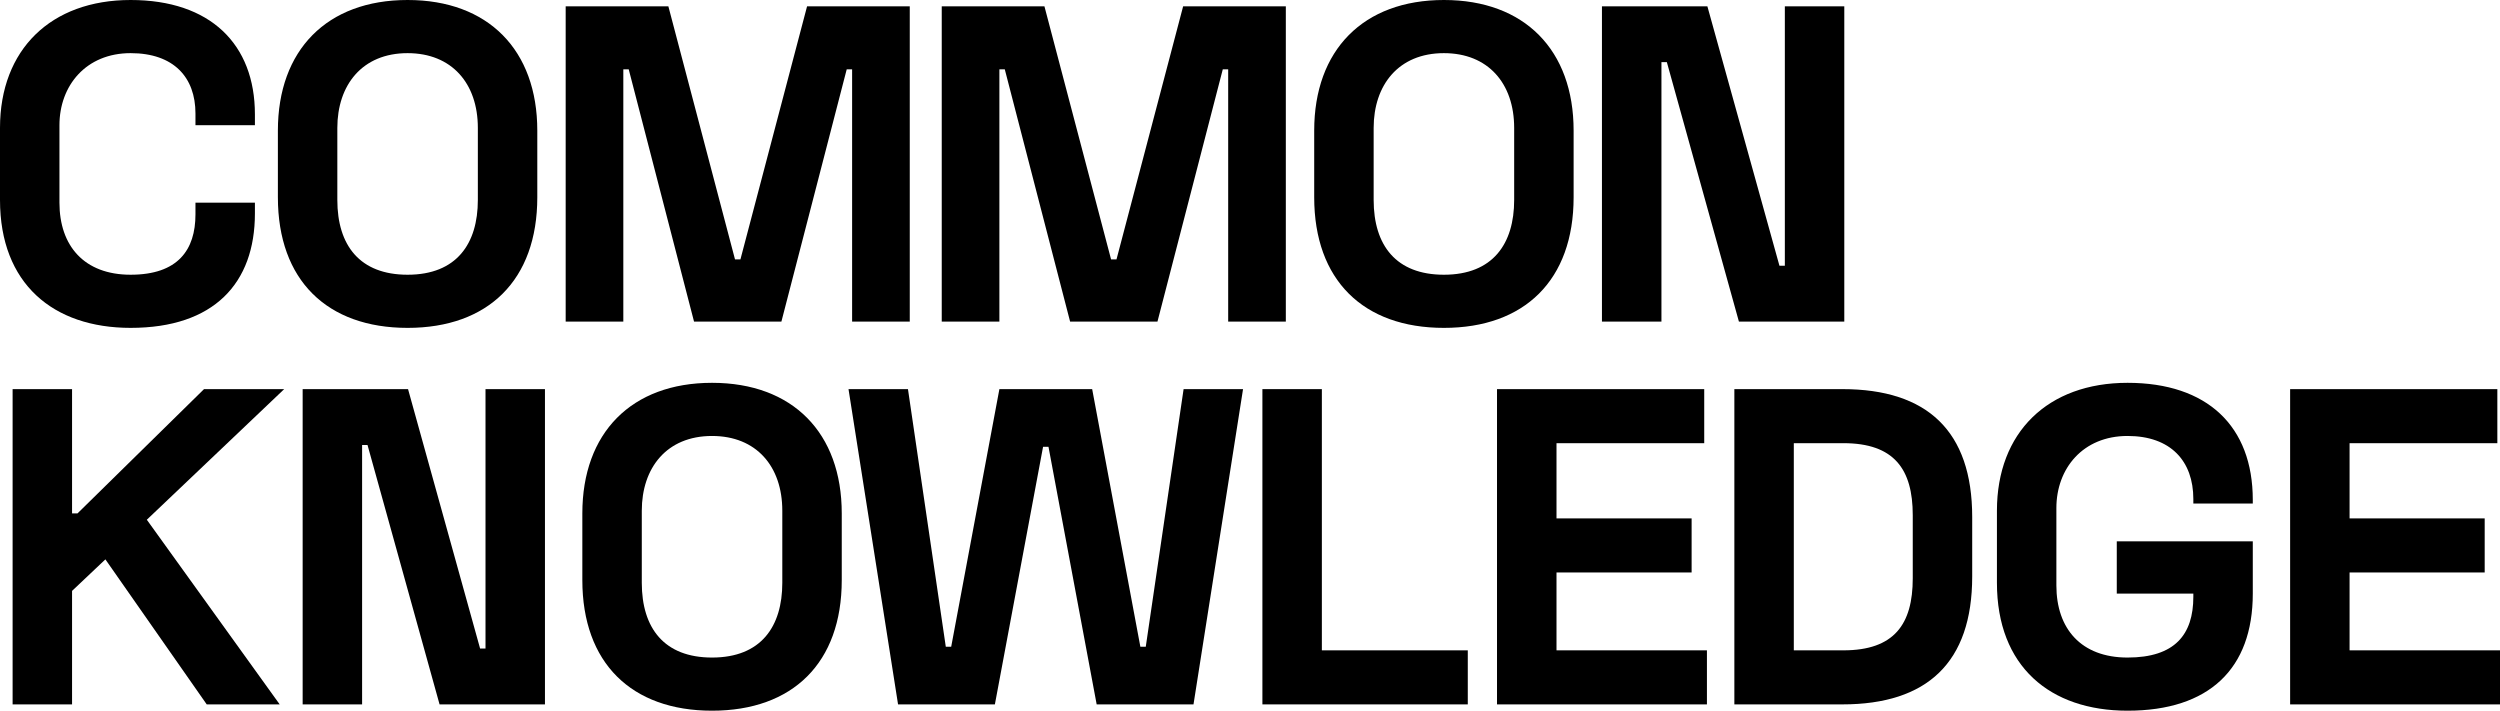
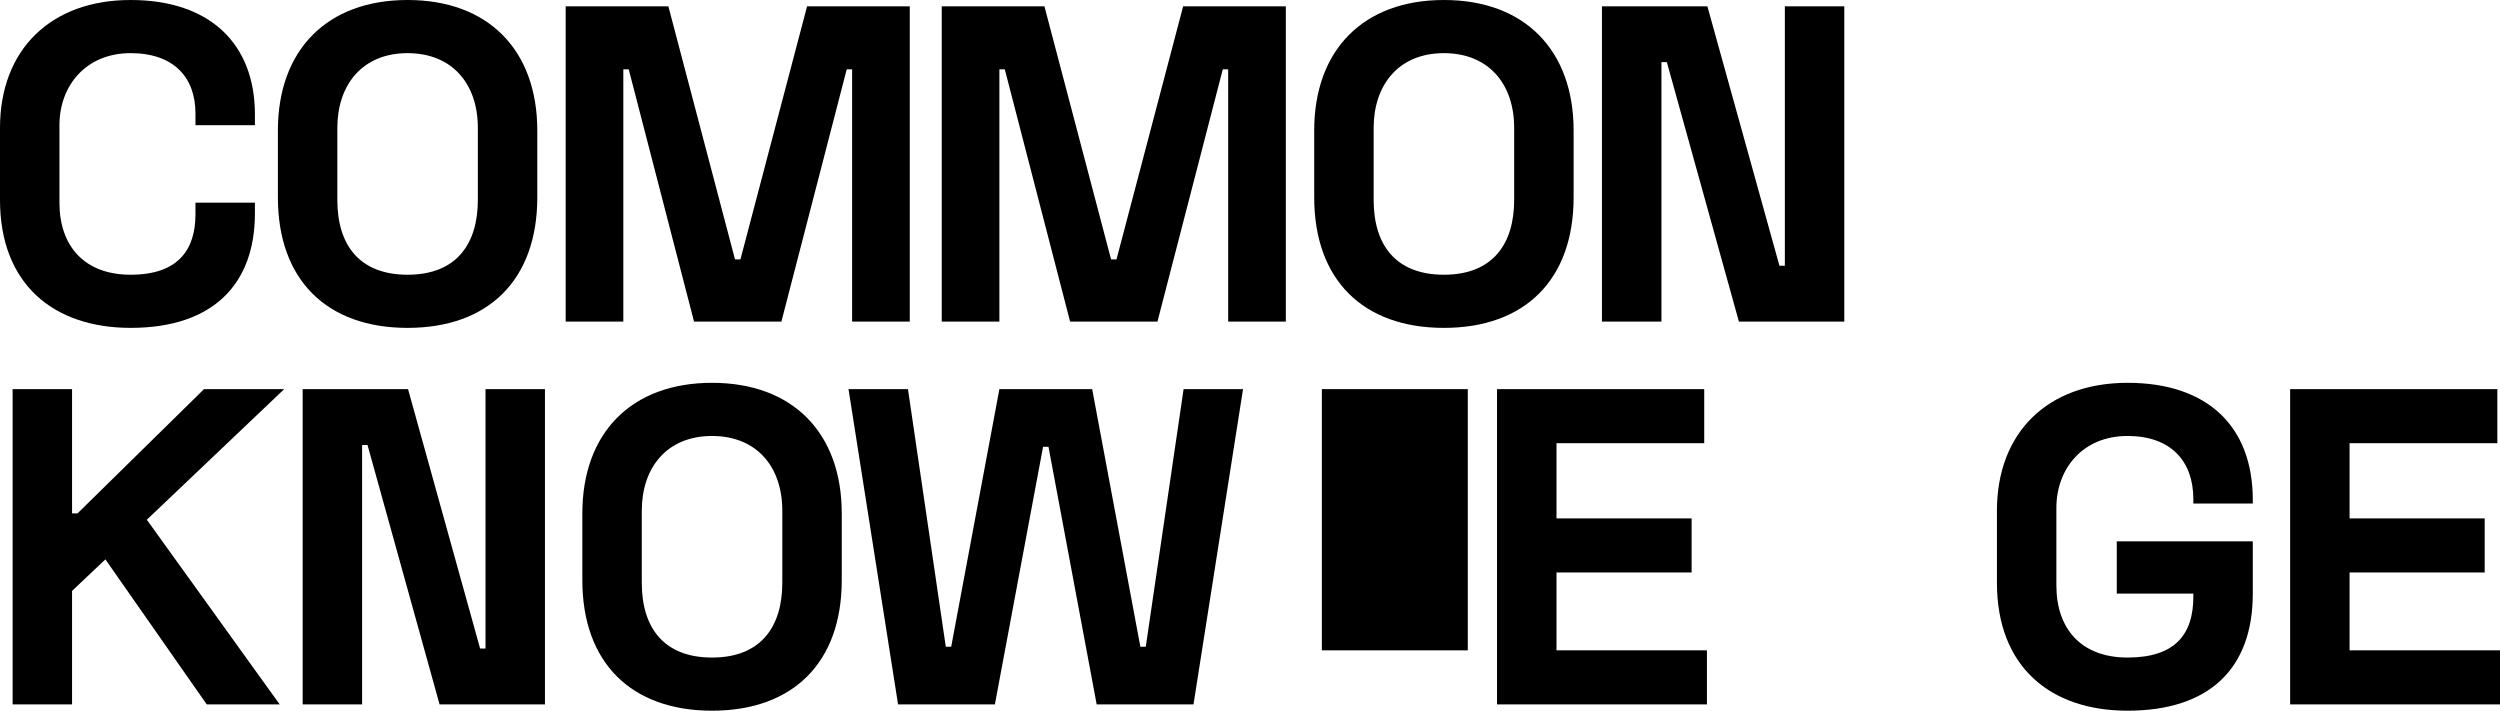
<svg xmlns="http://www.w3.org/2000/svg" viewBox="0 0 555.09 157.8" id="Layer_1">
  <title>Black</title>
  <path d="M29,0C46.7,0,56.6,9.8,56.6,25.4v2.4H43.4V25.2c0-8-4.8-13.4-14.4-13.4-9.9,0-15.8,7.2-15.8,16V45c0,9.6,5.5,16,15.8,16,10.5,0,14.4-5.5,14.4-13.4V45H56.6v2.4c0,15.5-9.1,25.4-27.6,25.4C11.8,72.8,0,63,0,44.4v-16C0,11,11.3,0,29,0Z" />
  <path d="M90.5,0c17.9,0,28.8,11.1,28.8,29V43.8c0,18.4-10.9,29-28.8,29s-28.8-10.6-28.8-29V29C61.7,11.1,72.6,0,90.5,0ZM74.9,44.4c0,10.1,5,16.6,15.6,16.6,10.9,0,15.6-6.9,15.6-16.6v-16c0-9.9-5.8-16.6-15.6-16.6-10.1,0-15.6,7.1-15.6,16.6Z" />
  <path d="M148.4,1.4l14.8,56.2h1.2L179.2,1.4H202v70H189.2v-56H188l-14.5,56H154.1l-14.5-56h-1.2v56H125.6V1.4Z" />
  <path d="M231.9,1.4l14.8,56.2h1.2L262.7,1.4h22.8v70H272.7v-56h-1.2L257,71.4H237.6l-14.5-56h-1.2v56H209.1V1.4Z" />
  <path d="M320.6,0c17.9,0,28.8,11.1,28.8,29V43.8c0,18.4-10.9,29-28.8,29s-28.8-10.6-28.8-29V29C291.8,11.1,302.7,0,320.6,0ZM305,44.4c0,10.1,5,16.6,15.6,16.6,10.9,0,15.6-6.9,15.6-16.6v-16c0-9.9-5.8-16.6-15.6-16.6-10.1,0-15.6,7.1-15.6,16.6Z" />
  <path d="M379.1,1.4l16,57.6h1.2V1.4h13.2v70H386.1l-16-57.6h-1.2V71.4H355.69V1.4Z" />
  <path d="M32.6,115.4l29.5,41H45.9L23.4,124.2l-7.4,7v25.2H2.8v-70H16V114h1.2L45.3,86.4H63.1Z" />
  <path d="M90.6,86.4l16,57.6h1.2V86.4H121v70H97.6l-16-57.6H80.4v57.6H67.2v-70Z" />
  <path d="M158.1,85c17.9,0,28.8,11.1,28.8,29v14.8c0,18.4-10.9,29-28.8,29s-28.8-10.6-28.8-29V114C129.3,96.1,140.2,85,158.1,85Zm-15.6,44.4c0,10.1,5,16.6,15.6,16.6,10.9,0,15.6-6.9,15.6-16.6v-16c0-9.9-5.8-16.6-15.6-16.6-10.1,0-15.6,7.1-15.6,16.6Z" />
  <path d="M201.6,86.4l8.4,57.2h1.2l10.7-57.2h20.6l10.7,57.2h1.2l8.4-57.2H276l-11,70H243.5L232.8,99.2h-1.2l-10.7,57.2H199.4l-11-70Z" />
-   <path d="M293.5,86.4v58h32.4v12H280.3v-70Z" />
+   <path d="M293.5,86.4v58h32.4v12v-70Z" />
  <path d="M378.4,86.4v12H345.6v16.7h30v12h-30v17.3H379v12H332.39v-70Z" />
-   <path d="M409.09,86.4c18.81,0,28.81,9.3,28.81,28.4V128c0,19.1-10,28.4-28.81,28.4h-24v-70Zm-10.8,58h11c11.31,0,15.41-5.8,15.41-16v-14c0-10.2-4.1-16-15.41-16h-11Z" />
  <path d="M443.39,113.4c0-17.4,11.3-28.4,29-28.4s27.81,9.6,27.81,26v.8H487v-1c0-8.4-5-14-14.61-14-9.9,0-15.8,7.2-15.8,16V130c0,9.6,5.5,16,15.8,16,10.51,0,14.61-5.1,14.61-13.5v-.7H470V120.2H500.2v11.6c0,16.7-9.7,26-27.81,26-17.2,0-29-9.8-29-28.4Z" />
  <path d="M554.5,86.4v12H521.69v16.7h30v12h-30v17.3h33.4v12h-46.6v-70Z" />
</svg>